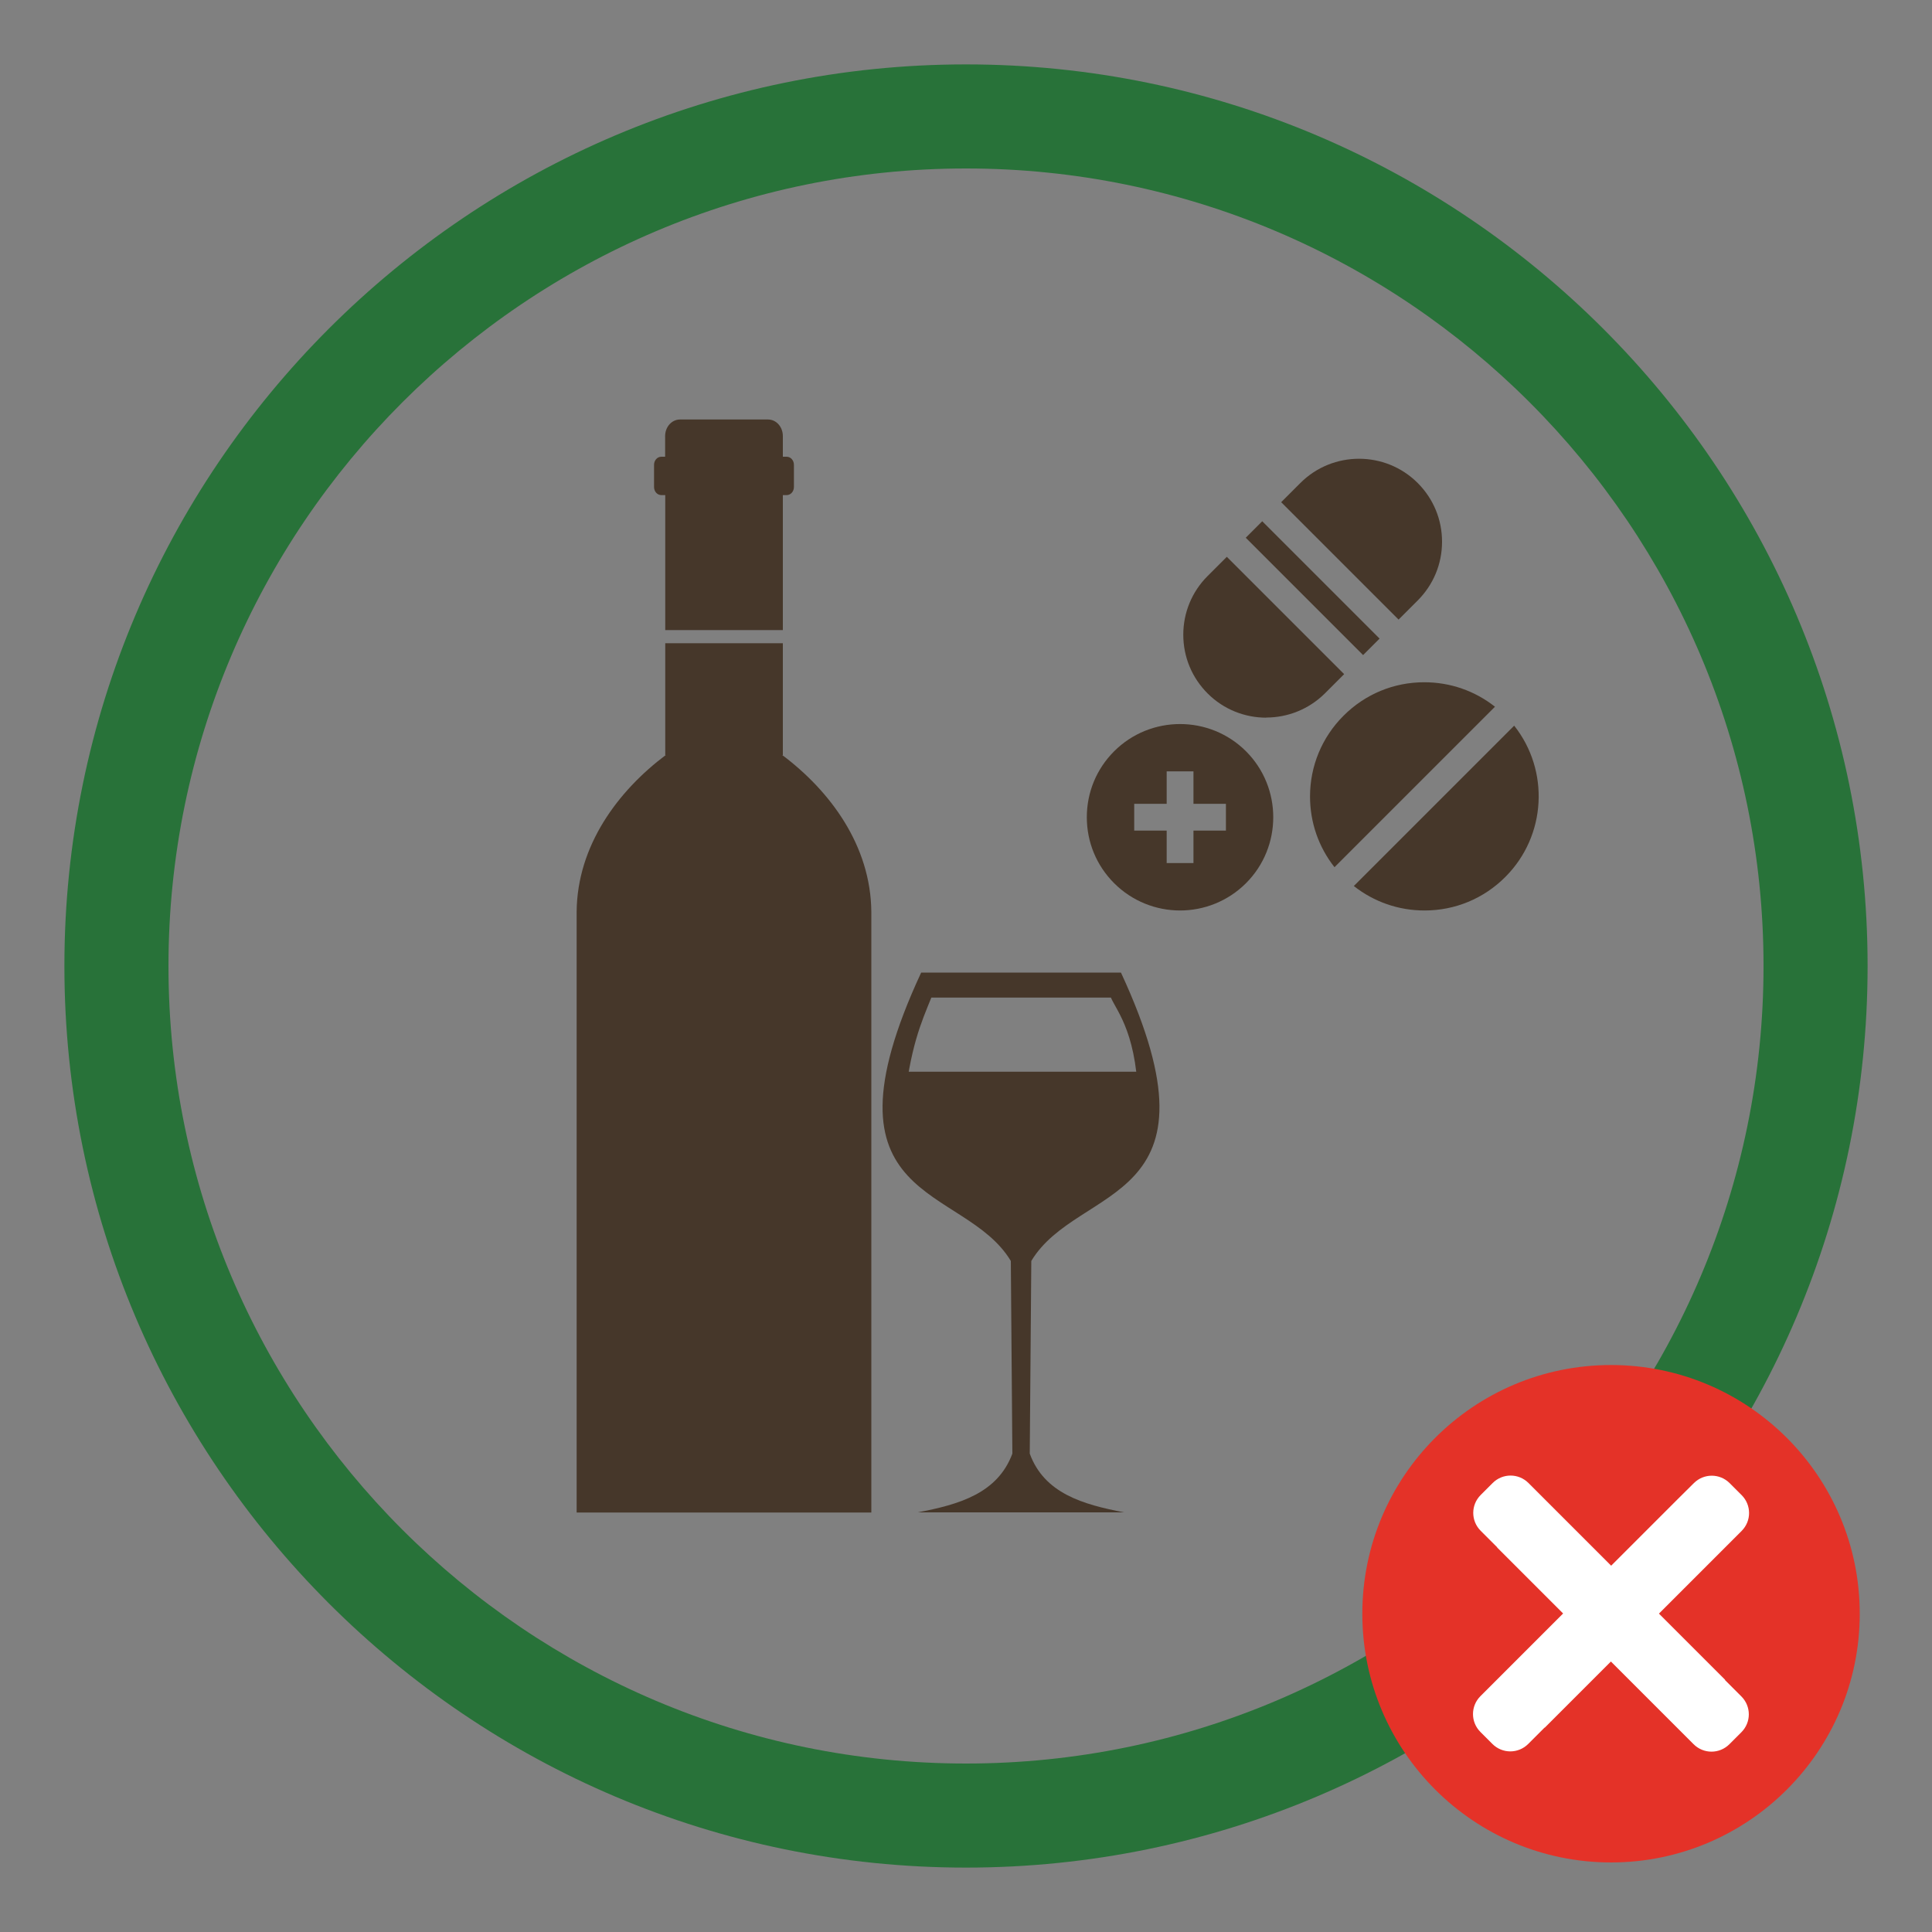
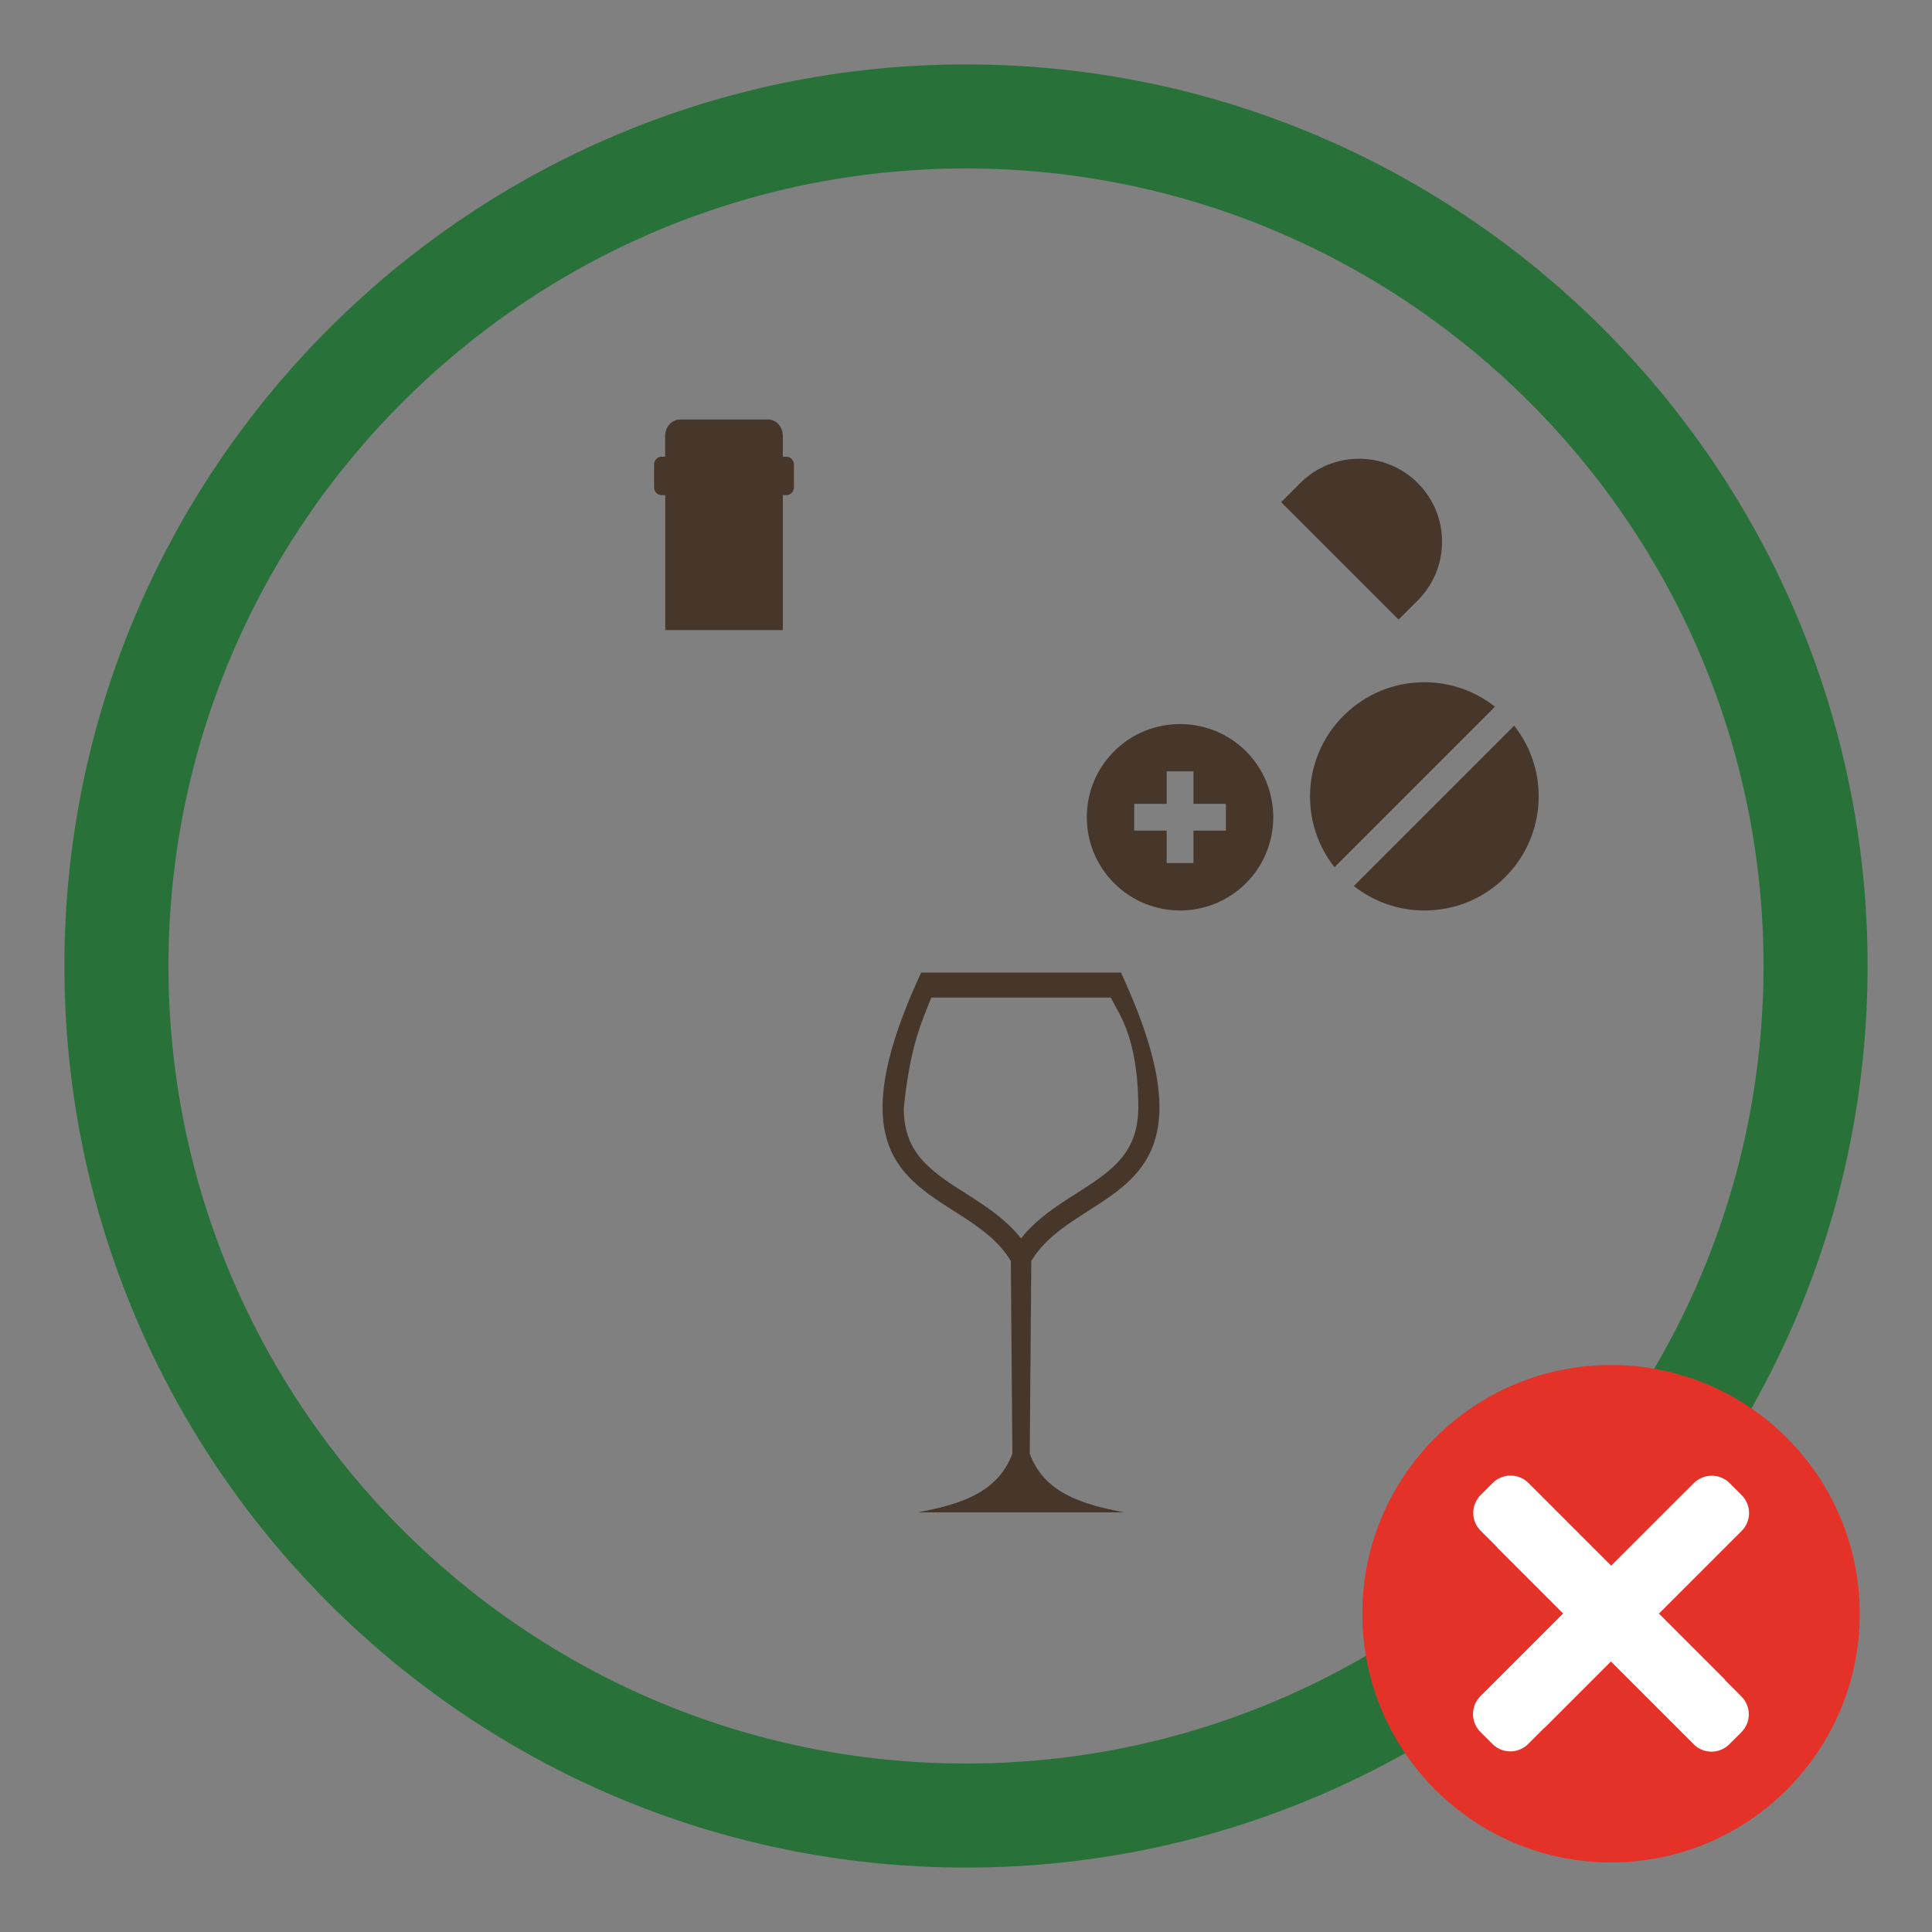
<svg xmlns="http://www.w3.org/2000/svg" id="Layer_1" viewBox="0 0 150 150">
  <rect x="0" y="0" width="150" height="150" fill="#808080" stroke="none" />
  <defs>
    <style>.cls-1{fill:none;}.cls-2{fill:#287239;}.cls-3{fill:#e43228;}.cls-4{fill:#46372a;}.cls-5{clip-path:url(#clippath-1);}.cls-6{fill:#fff;}.cls-7{clip-path:url(#clippath);}</style>
    <clipPath id="clippath">
-       <circle class="cls-1" cx="-98.59" cy="75.26" r="63.21" />
-     </clipPath>
+       </clipPath>
    <clipPath id="clippath-1">
      <circle class="cls-1" cx="-98.59" cy="-110.56" r="61.92" />
    </clipPath>
  </defs>
  <g class="cls-7">
    <path class="cls-4" d="M28.08,114.14l-11.27-1.74-5.26-78.86h.06s-.2,2.86-.2,2.86l-55.95,3.78-14.12,5.3-11.88-1.58-20.61,5.68-23.03-5.36-27.36,8.9-35.42-2.59.06-24.62-5.33.36.16,2.44-9.23-1.43-.44,2.87,9.87,1.53,5.42,81.27,1.31-.09.06.85,67.69-4.59,13.9,1.97.23.03,11.38-2.07,19.47,4.91,18.31-8.02,55.69,8.6.24,3.63,5.33-.36-.16-2.44,10.63,1.64.44-2.87Z" />
  </g>
  <path class="cls-2" d="M75,145c-38.6,0-70-31.4-70-70S36.4,5,75,5s70,31.4,70,70-31.4,70-70,70M75,13.08c-34.14,0-61.92,27.78-61.92,61.92s27.78,61.92,61.92,61.92,61.92-27.78,61.92-61.92S109.14,13.08,75,13.08" />
-   <path id="path44" class="cls-4" d="M98.31,55.71c1.65,0,3.3-.63,4.56-1.88l1.49-1.49-9.11-9.11-1.49,1.49c-1.22,1.22-1.89,2.84-1.89,4.56s.67,3.34,1.89,4.56c1.26,1.26,2.91,1.88,4.56,1.88" />
  <path id="path46" class="cls-4" d="M108.58,48.11l1.49-1.49c1.22-1.22,1.89-2.84,1.89-4.56s-.67-3.34-1.89-4.56c-2.51-2.51-6.6-2.51-9.11,0l-1.49,1.49,9.11,9.11" />
-   <path id="path48" class="cls-4" d="M107.11,49.58l-1.28,1.28-9.11-9.11,1.28-1.28,9.11,9.11" />
  <path id="path50" class="cls-4" d="M117.55,56.35l-12.44,12.44c1.56,1.23,3.47,1.9,5.49,1.9,2.37,0,4.59-.92,6.27-2.6,3.21-3.21,3.44-8.28.69-11.75" />
  <path id="path52" class="cls-4" d="M116.07,54.87c-1.56-1.23-3.47-1.9-5.49-1.9-2.37,0-4.59.92-6.27,2.6-1.67,1.67-2.6,3.9-2.6,6.27,0,2.02.67,3.93,1.9,5.49l12.44-12.44" />
  <path id="path54" class="cls-4" d="M95.18,64.49h-2.52v2.52h-2.08v-2.52h-2.52v-2.08h2.52v-2.52h2.08v2.52h2.52v2.08ZM86.5,58.33c-1.37,1.37-2.12,3.19-2.12,5.12s.75,3.75,2.12,5.12c1.41,1.41,3.27,2.12,5.12,2.12s3.71-.71,5.12-2.12c2.82-2.82,2.82-7.42,0-10.24-2.82-2.82-7.42-2.82-10.24,0" />
  <path id="path322" class="cls-4" d="M51.36,38.44h.29v10.48h9.13v-10.48h.29c.33,0,.57-.29.57-.63v-1.72c0-.35-.25-.63-.57-.63h-.29v-1.6c0-.72-.51-1.29-1.15-1.29h-6.84c-.63,0-1.15.57-1.15,1.29v1.6h-.29c-.33,0-.57.29-.57.63v1.72c0,.35.25.63.57.63" />
-   <path id="path324" class="cls-4" d="M60.74,58.62h.04v-8.68h-9.13v8.68h.04c-3.7,2.78-6.88,7.02-6.92,12.18v46.63h22.88v-46.63c-.04-5.16-3.21-9.4-6.92-12.18" />
  <path id="path326" class="cls-4" d="M79.28,96.16c-1.21-1.54-2.82-2.56-4.48-3.62-1-.63-2.05-1.31-2.89-2.15-1.21-1.19-1.7-2.51-1.74-4.19,0-.05,0-.11,0-.17.48-4.73,1.36-6.65,2.14-8.58h13.94c.49,1.13,2.13,2.88,2.13,8.66-.04,1.72-.53,3.07-1.74,4.28-.84.84-1.9,1.52-2.89,2.15-1.35.86-2.68,1.7-3.81,2.85-.25.25-.47.51-.68.78h0ZM87.04,75.51h-15.52c-8.47,18.22,3.32,16.33,6.96,22.39.04,4.99.08,9.99.12,14.96-1.15,3.09-4.14,3.95-7.35,4.56h16.03c-3.19-.61-6.2-1.47-7.33-4.56.04-4.97.08-9.97.12-14.96,3.64-6.06,15.41-4.18,6.96-22.39" />
-   <path class="cls-4" d="M79.58,96.47h-.3c-2.11-.17-9.87-5.55-9.87-8.93v-4.33s19.43,0,19.43,0v4.42c0,3.34-6.82,8.71-9.26,8.84Z" />
  <g class="cls-5">
    <path class="cls-1" d="M-98.59-144.5c59.57,0,107.86,48.29,107.86,107.86s-215.71,59.57-215.71,0,48.29-107.86,107.86-107.86Z" />
  </g>
  <circle class="cls-6" cx="125.08" cy="125.29" r="18.06" />
  <path class="cls-3" d="M125.08,105.98c-10.67,0-19.31,8.65-19.31,19.31s8.65,19.31,19.31,19.31,19.31-8.65,19.31-19.31-8.65-19.31-19.31-19.31M133.93,130.42s0,.02.01.03l1.26,1.26c.77.77.77,2.01,0,2.78l-.93.93c-.77.77-2.01.77-2.78,0l-6.42-6.42-5.13,5.13s-.02,0-.03.01l-1.26,1.26c-.77.77-2.01.77-2.78,0l-.93-.93c-.77-.77-.77-2.01,0-2.78l6.42-6.42-5.13-5.13h.02s-1.29-1.29-1.29-1.29c-.77-.77-.77-2.01,0-2.78l.93-.93c.77-.77,2.01-.77,2.78,0l6.42,6.42,5.13-5.13h0s1.29-1.28,1.29-1.28c.77-.77,2.01-.77,2.78,0l.93.93c.77.77.77,2.01,0,2.78l-6.42,6.42,5.13,5.13Z" />
</svg>